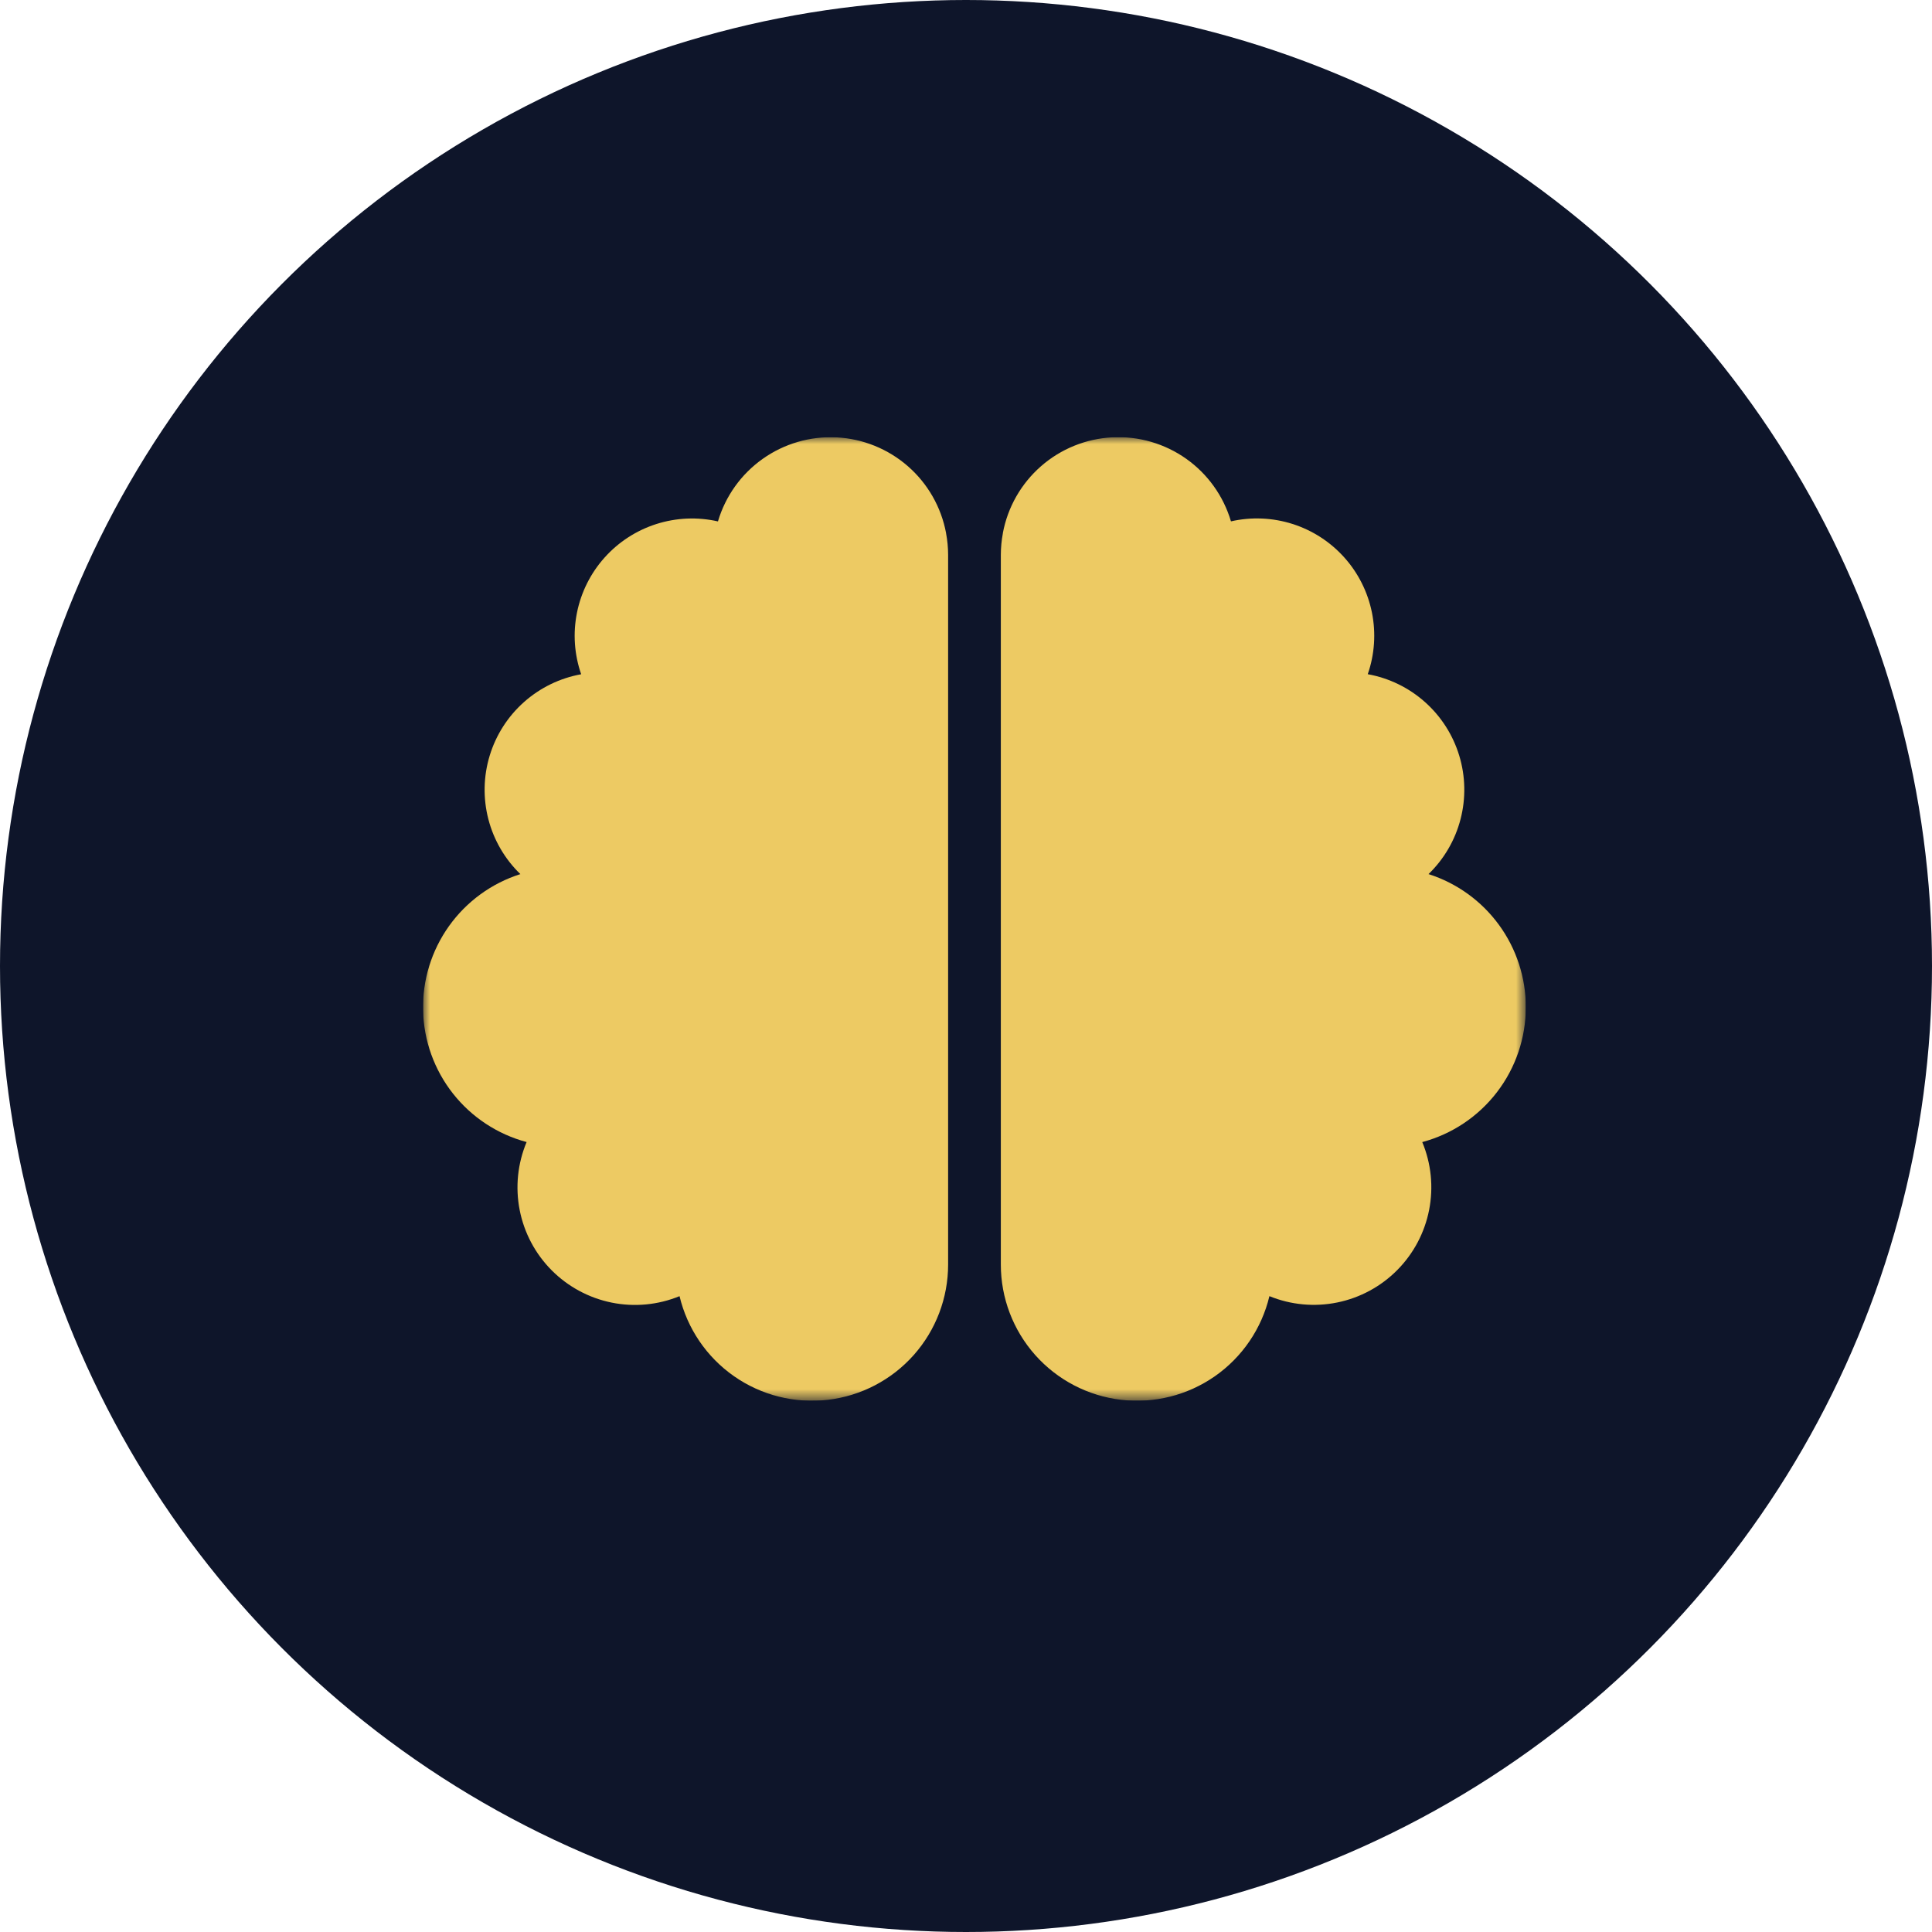
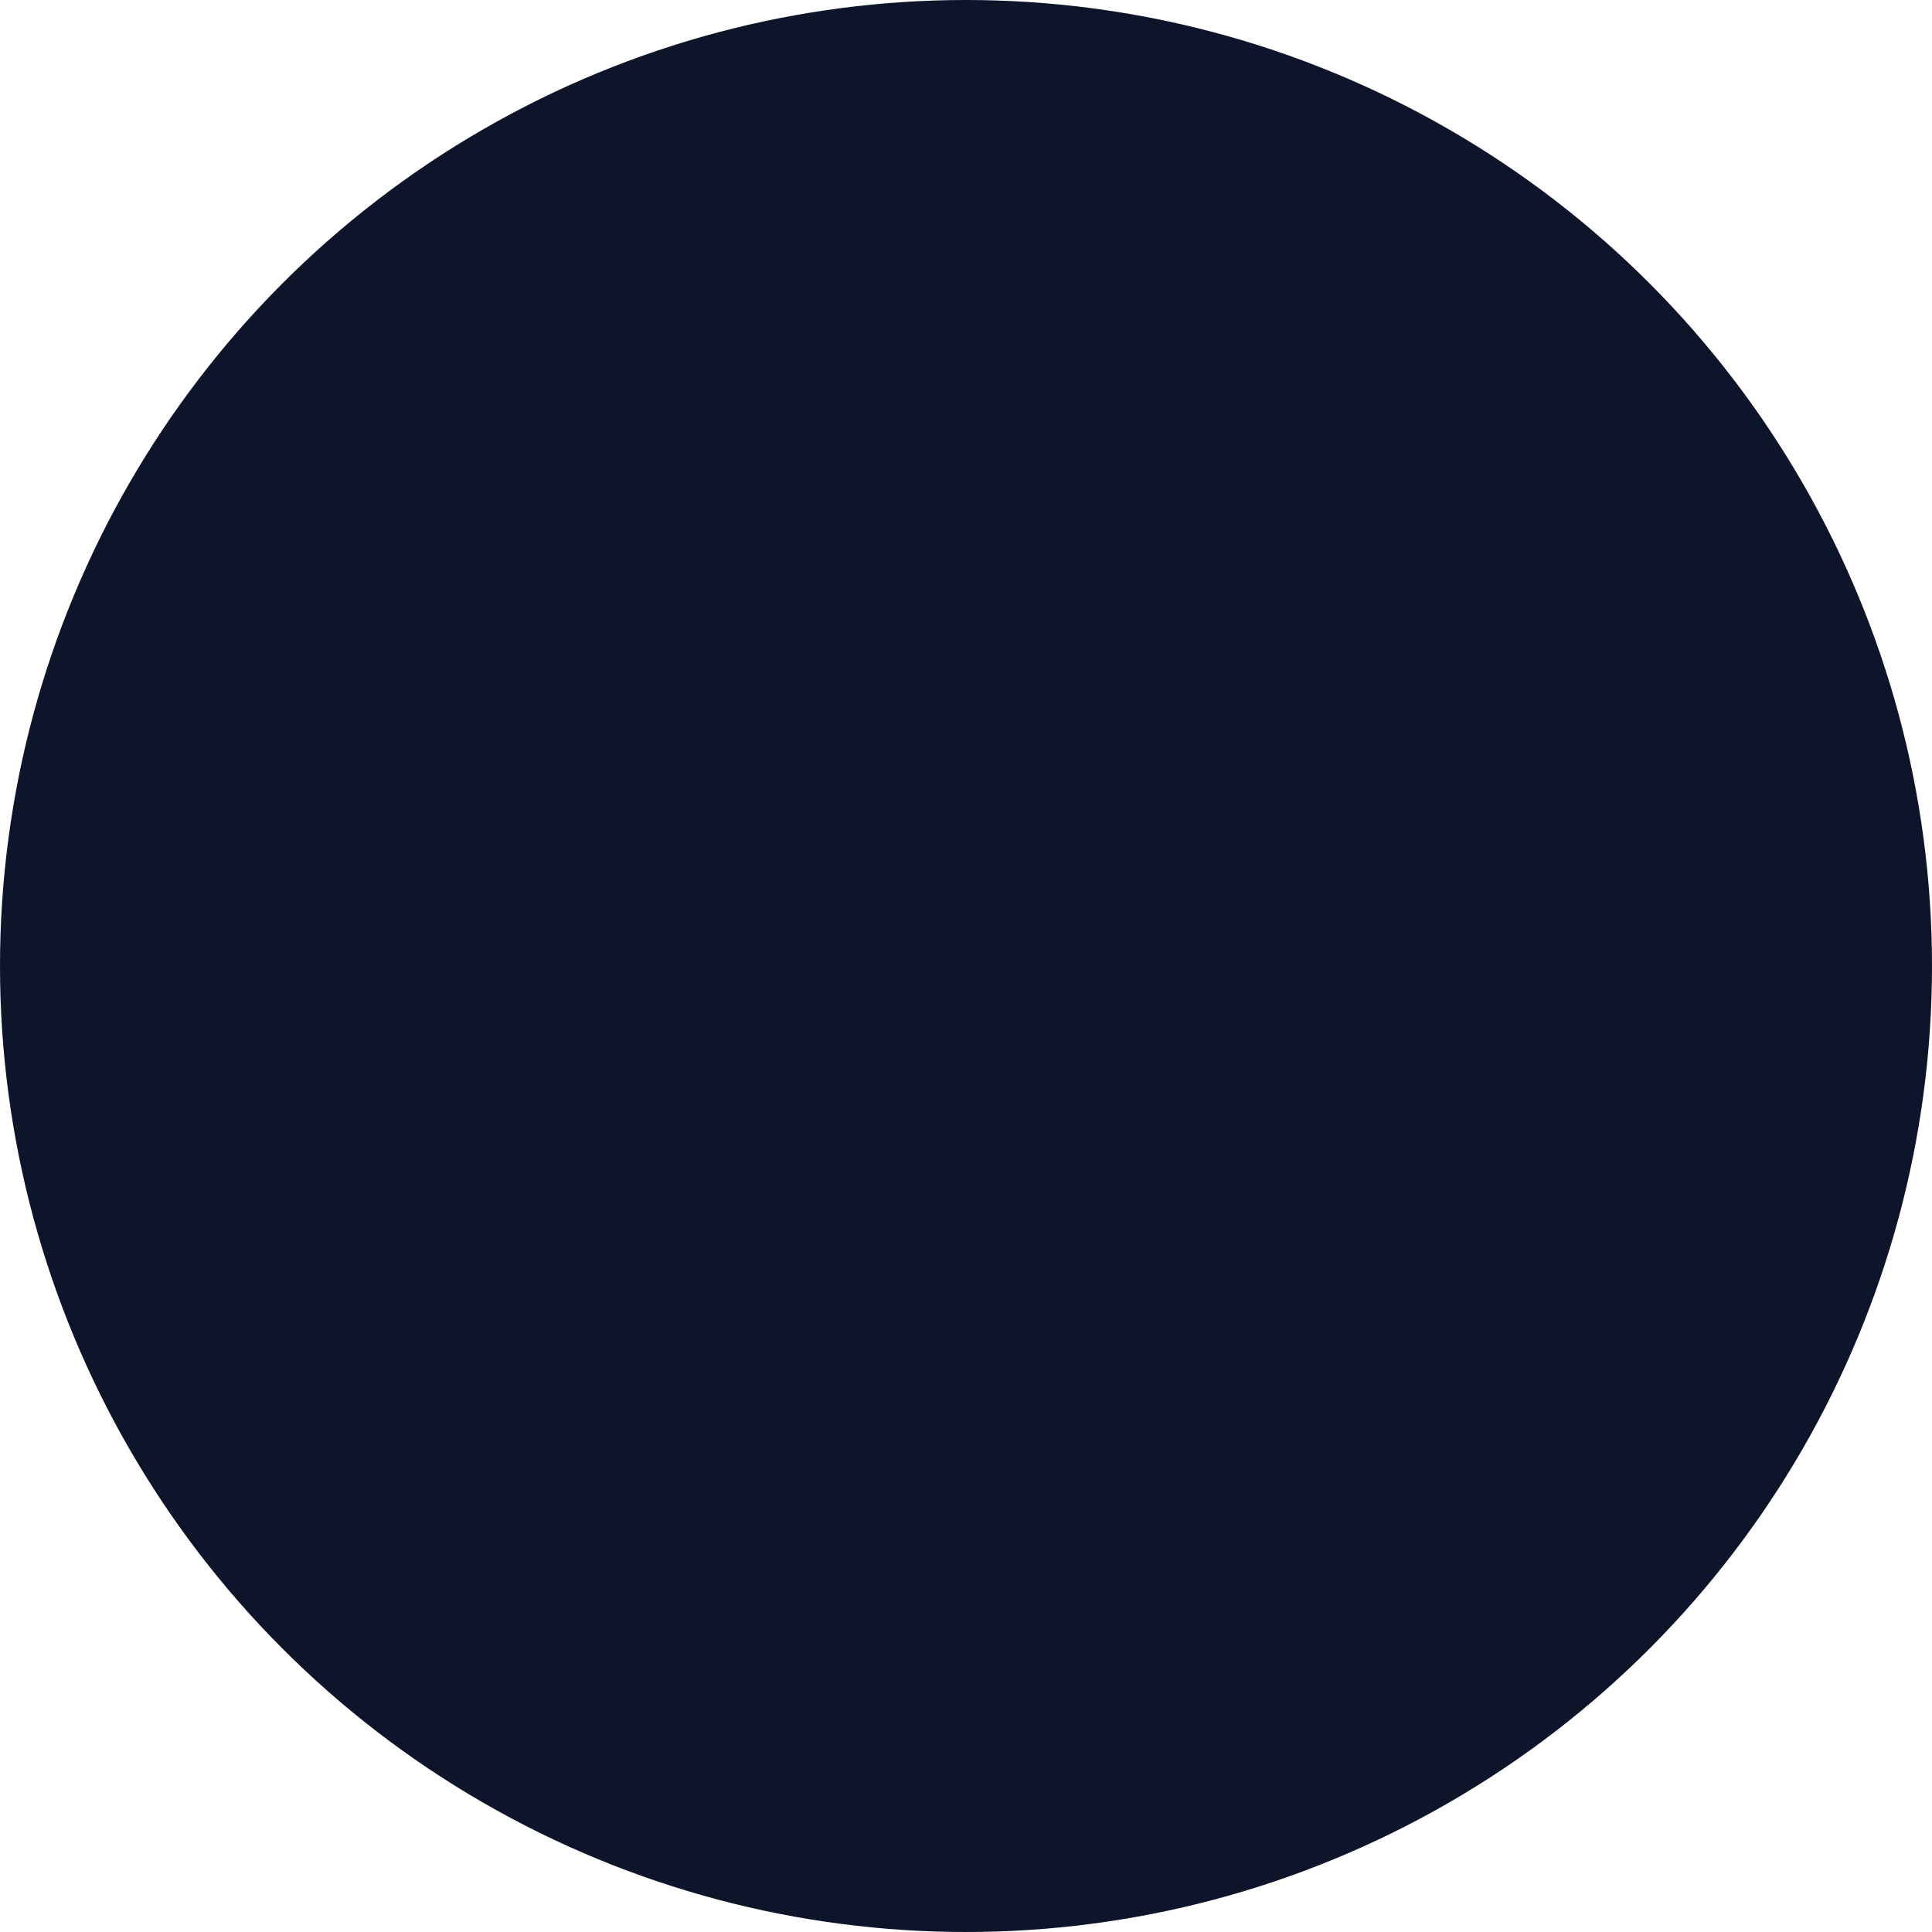
<svg xmlns="http://www.w3.org/2000/svg" width="137" height="137" viewBox="0 0 137 137" fill="none">
  <circle cx="68.5" cy="68.5" r="68.5" fill="#0E152A" />
  <g clip-path="url(#clip0_273_146)">
    <mask id="mask0_273_146" style="mask-type:luminance" maskUnits="userSpaceOnUse" x="30" y="31" width="79" height="69">
-       <path d="M108.198 31H30V99.328H108.198V31Z" fill="white" />
+       <path d="M108.198 31V99.328H108.198V31Z" fill="white" />
    </mask>
    <g mask="url(#mask0_273_146)">
-       <path d="M67.087 37.8C66.743 35.962 65.79 34.293 64.381 33.062C62.973 31.832 61.192 31.111 59.324 31.015C57.457 30.92 55.611 31.456 54.085 32.537C52.559 33.617 51.441 35.181 50.911 36.974C49.464 36.645 47.955 36.709 46.541 37.16C45.128 37.611 43.86 38.432 42.871 39.538C41.881 40.643 41.205 41.994 40.913 43.449C40.621 44.904 40.724 46.41 41.211 47.812C39.704 48.084 38.301 48.766 37.157 49.784C36.012 50.802 35.171 52.115 34.725 53.581C34.279 55.046 34.247 56.606 34.63 58.088C35.014 59.571 35.799 60.919 36.9 61.984C34.859 62.632 33.084 63.925 31.84 65.667C30.596 67.41 29.95 69.509 30 71.65C30.05 73.79 30.792 75.857 32.116 77.54C33.44 79.223 35.273 80.431 37.342 80.984C36.705 82.504 36.534 84.179 36.849 85.796C37.164 87.414 37.952 88.902 39.113 90.071C40.274 91.241 41.756 92.04 43.371 92.368C44.986 92.696 46.662 92.537 48.187 91.912C48.735 94.213 50.11 96.233 52.049 97.588C53.988 98.943 56.357 99.538 58.707 99.262C61.056 98.985 63.222 97.856 64.794 96.087C66.365 94.319 67.233 92.035 67.232 89.67V39.334C67.23 38.826 67.182 38.32 67.088 37.821L67.087 37.8Z" fill="#edca63" />
      <path d="M108.198 71.424C108.198 69.322 107.529 67.275 106.289 65.578C105.048 63.88 103.301 62.622 101.298 61.983C102.399 60.918 103.185 59.57 103.569 58.087C103.953 56.605 103.921 55.044 103.475 53.579C103.03 52.113 102.188 50.799 101.044 49.781C99.9 48.763 98.496 48.08 96.989 47.808C97.476 46.406 97.578 44.9 97.287 43.445C96.995 41.99 96.319 40.639 95.329 39.534C94.34 38.428 93.072 37.607 91.659 37.156C90.245 36.706 88.736 36.641 87.289 36.97C86.759 35.176 85.641 33.613 84.115 32.532C82.588 31.452 80.742 30.916 78.874 31.012C77.007 31.108 75.225 31.829 73.818 33.061C72.41 34.292 71.457 35.962 71.114 37.8V37.82C71.02 38.319 70.972 38.826 70.97 39.334V89.669C70.969 92.035 71.837 94.318 73.408 96.087C74.98 97.855 77.146 98.984 79.495 99.261C81.845 99.537 84.214 98.942 86.153 97.587C88.092 96.232 89.467 94.212 90.015 91.911C91.539 92.533 93.213 92.689 94.826 92.36C96.439 92.032 97.919 91.233 99.078 90.064C100.238 88.895 101.025 87.409 101.341 85.794C101.657 84.178 101.488 82.505 100.854 80.986C102.96 80.423 104.821 79.18 106.148 77.451C107.476 75.723 108.196 73.604 108.196 71.424" fill="#edca63" />
    </g>
  </g>
  <defs>
    <clipPath id="clip0_273_146">
      <rect width="78.198" height="68.328" fill="white" transform="translate(30 31)" />
    </clipPath>
  </defs>
</svg>